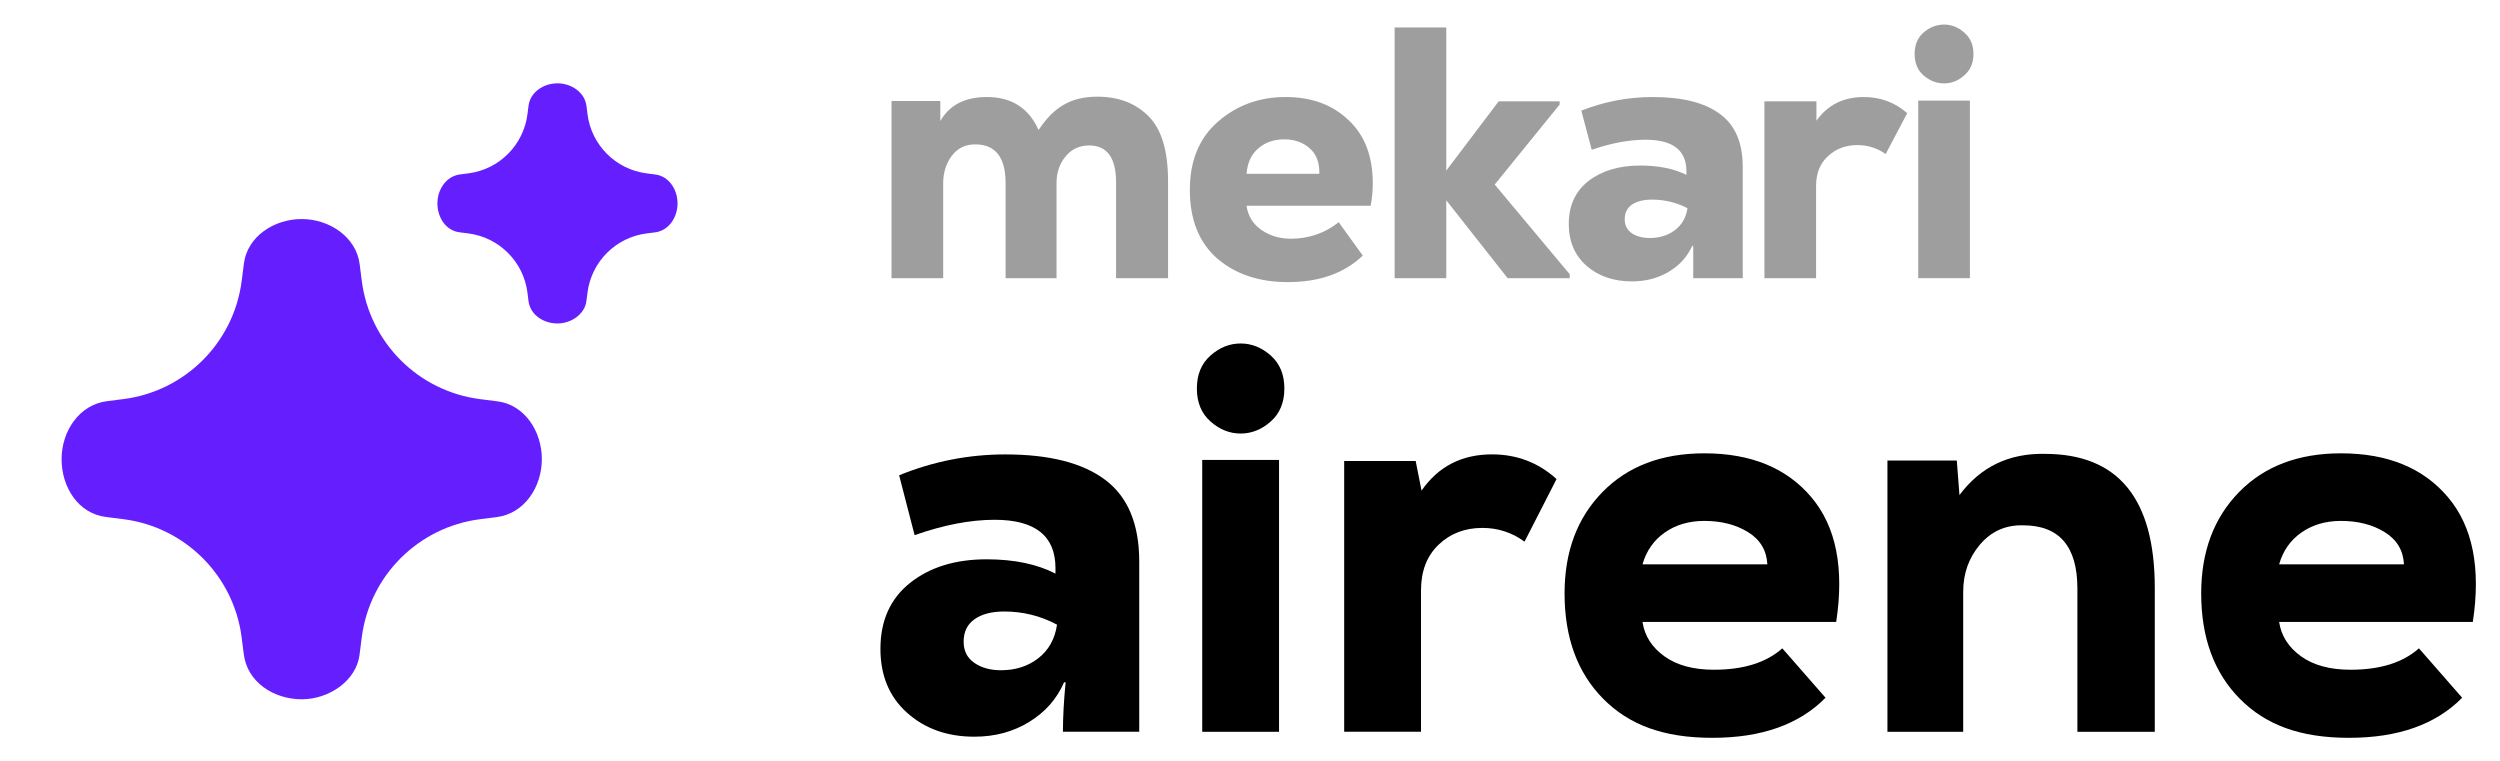
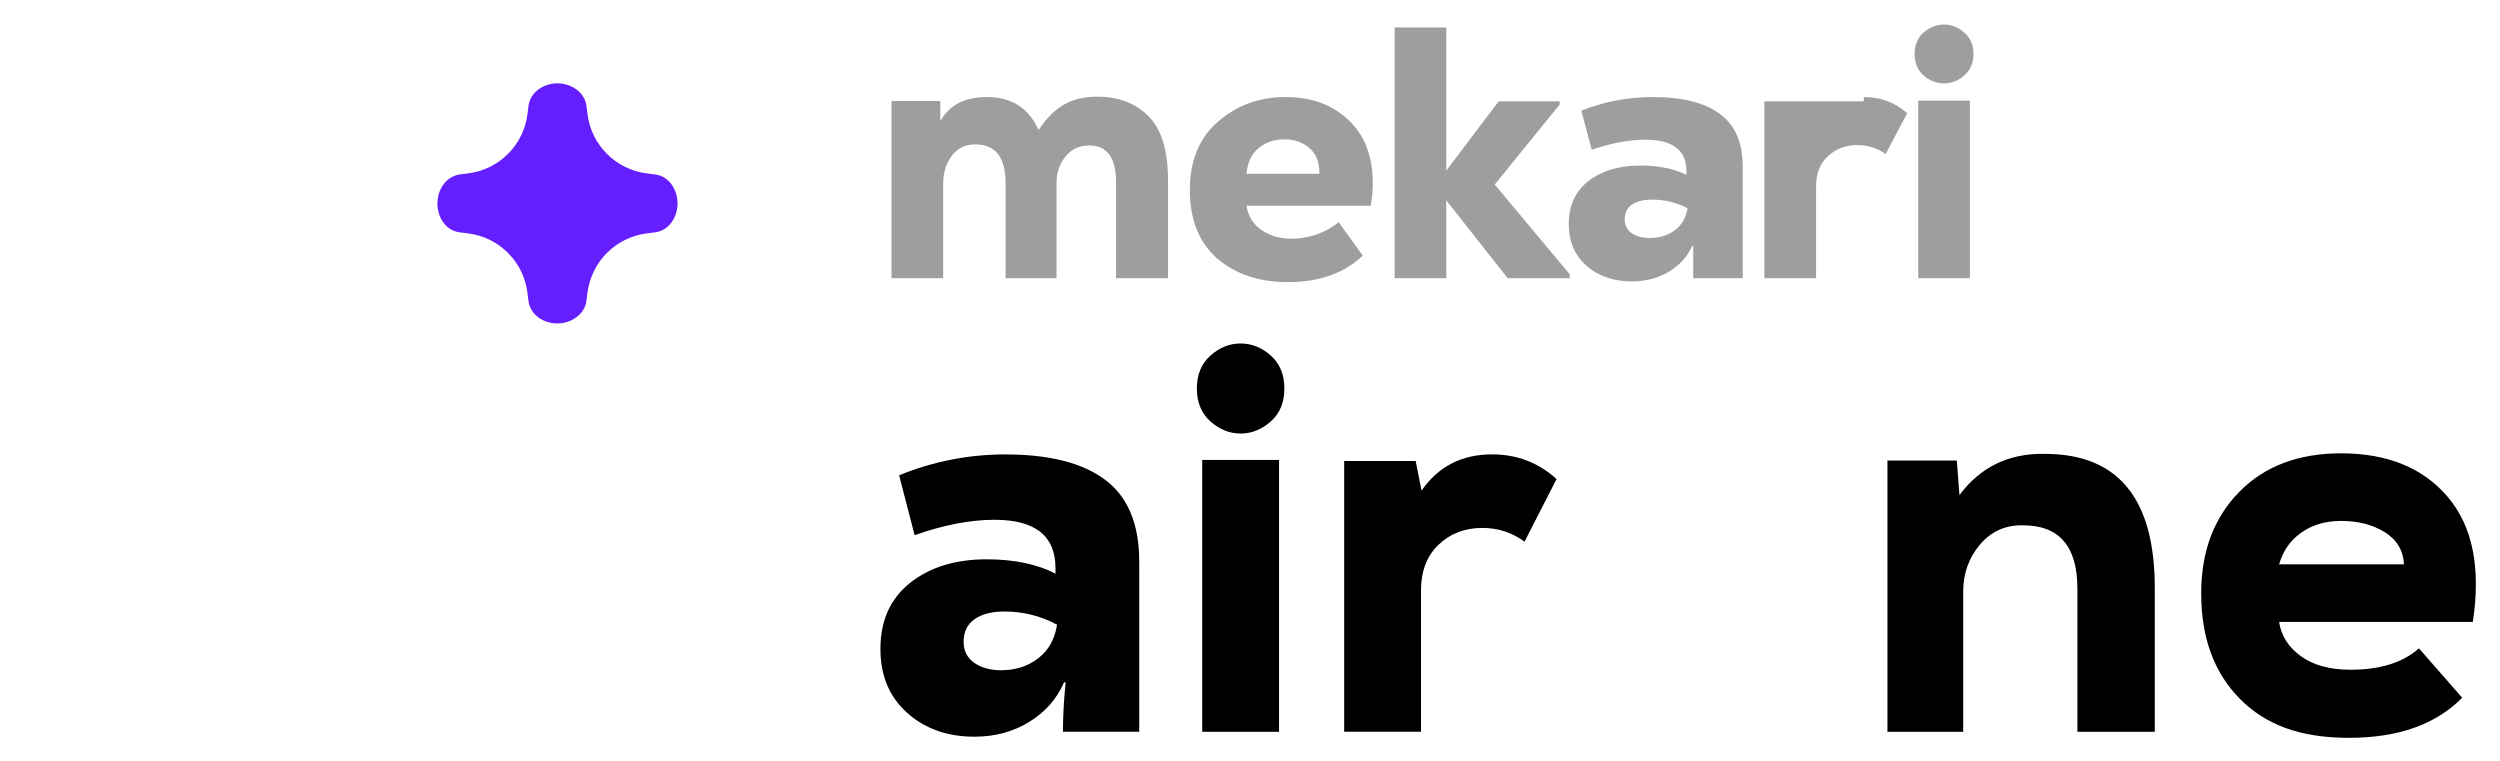
<svg xmlns="http://www.w3.org/2000/svg" width="115" height="35" viewBox="0 0 115 35" fill="none">
  <path d="M46.243 20.903C48.273 20.903 49.808 21.294 50.846 22.078C51.884 22.86 52.405 24.112 52.405 25.829V33.66H48.895C48.895 32.987 48.936 32.23 49.019 31.387H48.946C48.618 32.145 48.087 32.75 47.349 33.205C46.613 33.66 45.769 33.888 44.821 33.888C43.577 33.888 42.546 33.522 41.727 32.789C40.908 32.056 40.5 31.076 40.5 29.846C40.5 28.55 40.953 27.539 41.862 26.814C42.771 26.091 43.944 25.728 45.385 25.728C46.644 25.728 47.701 25.948 48.552 26.386V26.133C48.552 24.652 47.619 23.91 45.754 23.91C44.641 23.91 43.414 24.145 42.072 24.617L41.36 21.863C42.93 21.223 44.559 20.903 46.245 20.903H46.243ZM46.047 30.831C46.718 30.831 47.291 30.646 47.765 30.276C48.239 29.906 48.526 29.393 48.623 28.735C47.87 28.33 47.06 28.129 46.193 28.129C45.619 28.129 45.166 28.247 44.831 28.482C44.495 28.718 44.327 29.063 44.327 29.518C44.327 29.938 44.489 30.264 44.817 30.49C45.145 30.718 45.554 30.831 46.045 30.831H46.047Z" fill="black" />
  <path d="M55.682 19.387C55.264 19.017 55.056 18.512 55.056 17.871C55.056 17.231 55.264 16.726 55.682 16.355C56.1 15.985 56.561 15.8 57.069 15.8C57.577 15.8 58.038 15.985 58.456 16.355C58.873 16.726 59.081 17.231 59.081 17.871C59.081 18.512 58.873 19.017 58.456 19.387C58.038 19.758 57.575 19.943 57.069 19.943C56.563 19.943 56.1 19.758 55.682 19.387ZM58.836 21.156H55.302V33.662H58.836V21.156Z" fill="black" />
  <path d="M61.832 21.206H65.121L65.391 22.569C66.159 21.459 67.24 20.901 68.631 20.901C69.775 20.901 70.767 21.279 71.601 22.037L70.128 24.916C69.554 24.496 68.908 24.284 68.188 24.284C67.386 24.284 66.716 24.54 66.176 25.055C65.636 25.57 65.366 26.272 65.366 27.165V33.659H61.832V21.204V21.206Z" fill="black" />
-   <path d="M84.465 28.61H75.555C75.652 29.25 75.988 29.776 76.561 30.189C77.134 30.602 77.895 30.808 78.843 30.808C80.202 30.808 81.249 30.48 81.986 29.823L83.974 32.096C82.764 33.327 81.028 33.94 78.77 33.94C76.512 33.94 74.936 33.342 73.75 32.147C72.564 30.951 71.97 29.335 71.97 27.296C71.97 25.375 72.551 23.823 73.713 22.635C74.874 21.447 76.437 20.853 78.401 20.853C80.545 20.853 82.186 21.526 83.324 22.874C84.461 24.222 84.842 26.133 84.465 28.61ZM75.555 25.958H81.298C81.264 25.317 80.97 24.826 80.414 24.48C79.857 24.135 79.186 23.962 78.401 23.962C77.697 23.962 77.091 24.139 76.585 24.492C76.078 24.845 75.735 25.335 75.555 25.958Z" fill="black" />
  <path d="M99.12 33.662H95.56V27.069C95.56 25.132 94.726 24.164 93.056 24.164C92.254 24.147 91.597 24.442 91.081 25.047C90.566 25.653 90.307 26.378 90.307 27.221V33.662H86.822V21.183H90.013L90.135 22.774C91.1 21.478 92.41 20.845 94.063 20.878C97.434 20.878 99.12 22.934 99.12 27.042V33.662Z" fill="black" />
  <path d="M113.75 28.61H104.84C104.937 29.25 105.272 29.776 105.846 30.189C106.419 30.602 107.18 30.808 108.128 30.808C109.487 30.808 110.534 30.48 111.271 29.823L113.259 32.096C112.048 33.327 110.313 33.94 108.055 33.94C105.797 33.94 104.221 33.342 103.035 32.147C101.849 30.951 101.255 29.335 101.255 27.296C101.255 25.375 101.836 23.823 102.998 22.635C104.159 21.447 105.722 20.853 107.686 20.853C109.83 20.853 111.471 21.526 112.609 22.874C113.746 24.222 114.126 26.133 113.75 28.61ZM104.84 25.958H110.583C110.549 25.317 110.255 24.826 109.699 24.48C109.142 24.135 108.471 23.962 107.686 23.962C106.981 23.962 106.376 24.139 105.87 24.492C105.362 24.845 105.019 25.335 104.84 25.958Z" fill="black" />
  <path d="M90.615 12.796V4.628H88.239V12.796H90.615Z" fill="#9E9E9E" />
  <path d="M88.486 3.473C88.211 3.231 88.073 2.901 88.073 2.483C88.073 2.065 88.211 1.735 88.486 1.493C88.772 1.251 89.085 1.13 89.427 1.13C89.767 1.13 90.076 1.251 90.35 1.493C90.636 1.735 90.779 2.065 90.779 2.483C90.779 2.901 90.636 3.231 90.35 3.473C90.076 3.715 89.767 3.836 89.427 3.836C89.085 3.836 88.772 3.715 88.486 3.473Z" fill="#9E9E9E" />
-   <path d="M83.556 4.661H81.163V12.796H83.54V8.555C83.54 7.972 83.721 7.516 84.084 7.186C84.447 6.845 84.898 6.674 85.437 6.674C85.921 6.674 86.356 6.812 86.74 7.087L87.731 5.206C87.169 4.711 86.504 4.463 85.734 4.463C84.799 4.463 84.073 4.826 83.556 5.552V4.661Z" fill="#9E9E9E" />
+   <path d="M83.556 4.661H81.163V12.796H83.54V8.555C83.54 7.972 83.721 7.516 84.084 7.186C84.447 6.845 84.898 6.674 85.437 6.674C85.921 6.674 86.356 6.812 86.74 7.087L87.731 5.206C87.169 4.711 86.504 4.463 85.734 4.463V4.661Z" fill="#9E9E9E" />
  <path fill-rule="evenodd" clip-rule="evenodd" d="M76.025 4.463C77.388 4.463 78.417 4.722 79.11 5.239C79.814 5.745 80.166 6.559 80.166 7.681V12.796H77.889C77.889 12.356 77.889 11.311 77.889 11.311H77.84C77.62 11.806 77.262 12.202 76.767 12.499C76.272 12.796 75.706 12.944 75.067 12.944C74.231 12.944 73.538 12.708 72.989 12.235C72.439 11.751 72.163 11.107 72.163 10.304C72.163 9.457 72.466 8.797 73.071 8.324C73.687 7.851 74.479 7.615 75.447 7.615C76.294 7.615 77.004 7.758 77.576 8.044V7.879C77.576 6.911 76.948 6.427 75.695 6.427C74.947 6.427 74.121 6.581 73.219 6.889L72.741 5.09C73.797 4.672 74.891 4.463 76.025 4.463ZM75.892 10.948C76.344 10.948 76.728 10.827 77.047 10.585C77.367 10.343 77.559 10.007 77.625 9.578C77.119 9.314 76.575 9.182 75.992 9.182C75.606 9.182 75.299 9.259 75.067 9.413C74.847 9.567 74.737 9.793 74.737 10.09C74.737 10.365 74.847 10.579 75.067 10.733C75.287 10.876 75.562 10.948 75.892 10.948Z" fill="#9E9E9E" />
  <path d="M66.529 1.262H64.153V12.796H66.529V9.215L69.351 12.796H72.206V12.614L68.757 8.489L71.743 4.81V4.661H68.939L66.529 7.846V1.262Z" fill="#9E9E9E" />
  <path fill-rule="evenodd" clip-rule="evenodd" d="M63.148 8.44C63.148 8.792 63.115 9.133 63.05 9.463H57.34C57.407 9.936 57.638 10.31 58.033 10.585C58.429 10.849 58.875 10.981 59.37 10.981C60.206 10.981 60.943 10.728 61.581 10.222L62.687 11.756C61.84 12.57 60.69 12.977 59.238 12.977C57.918 12.977 56.834 12.614 55.987 11.888C55.151 11.151 54.733 10.101 54.733 8.737C54.733 7.395 55.163 6.35 56.02 5.602C56.889 4.843 57.929 4.463 59.139 4.463C60.327 4.463 61.289 4.815 62.026 5.519C62.775 6.212 63.148 7.186 63.148 8.44ZM60.245 6.823C59.937 6.548 59.546 6.41 59.073 6.41C58.6 6.41 58.204 6.548 57.885 6.823C57.566 7.087 57.385 7.477 57.34 7.994H60.69C60.701 7.477 60.553 7.087 60.245 6.823Z" fill="#9E9E9E" />
  <path d="M46.257 12.796H48.6V8.423C48.6 7.939 48.737 7.532 49.013 7.202C49.288 6.861 49.651 6.691 50.102 6.691C50.926 6.691 51.339 7.257 51.339 8.39V12.796H53.731V8.341C53.731 6.933 53.429 5.932 52.824 5.338C52.23 4.744 51.449 4.447 50.481 4.447C49.876 4.447 49.364 4.568 48.947 4.81C48.529 5.041 48.138 5.431 47.775 5.981C47.324 4.969 46.532 4.463 45.399 4.463C44.387 4.463 43.672 4.832 43.254 5.569V4.645H41.01V12.796H43.386V8.44C43.386 7.945 43.518 7.521 43.782 7.169C44.046 6.817 44.404 6.641 44.855 6.641C45.789 6.641 46.257 7.235 46.257 8.423V12.796Z" fill="#9E9E9E" />
-   <path d="M22.885 18.462L22.082 18.36C19.238 17.997 17.002 15.756 16.641 12.912L16.545 12.154C16.389 10.912 15.165 10.076 13.878 10.076C12.604 10.076 11.384 10.878 11.22 12.116L11.118 12.918C10.755 15.762 8.514 17.999 5.67 18.359L4.912 18.455C3.643 18.62 2.833 19.835 2.833 21.123C2.833 22.41 3.6 23.625 4.873 23.78L5.676 23.882C8.52 24.245 10.757 26.486 11.117 29.33L11.213 30.088C11.37 31.38 12.593 32.167 13.88 32.167C15.154 32.167 16.39 31.3 16.538 30.127L16.64 29.324C17.003 26.48 19.244 24.244 22.088 23.883L22.846 23.787C24.122 23.625 24.925 22.407 24.925 21.12C24.925 19.832 24.124 18.617 22.885 18.462Z" fill="#651FFF" />
  <path d="M30.146 8.027L29.745 7.975C28.324 7.793 27.204 6.673 27.025 5.252L26.978 4.873C26.899 4.251 26.287 3.833 25.644 3.833C25.006 3.833 24.398 4.234 24.314 4.854L24.263 5.255C24.081 6.676 22.961 7.796 21.54 7.975L21.16 8.023C20.526 8.106 20.121 8.713 20.121 9.356C20.121 9.999 20.504 10.608 21.142 10.686L21.542 10.737C22.964 10.92 24.083 12.04 24.263 13.461L24.31 13.84C24.388 14.486 25.001 14.879 25.644 14.879C26.281 14.879 26.899 14.446 26.973 13.858L27.025 13.458C27.207 12.037 28.327 10.917 29.748 10.737L30.127 10.69C30.766 10.61 31.167 9.999 31.167 9.356C31.167 8.713 30.766 8.106 30.146 8.027Z" fill="#651FFF" />
</svg>